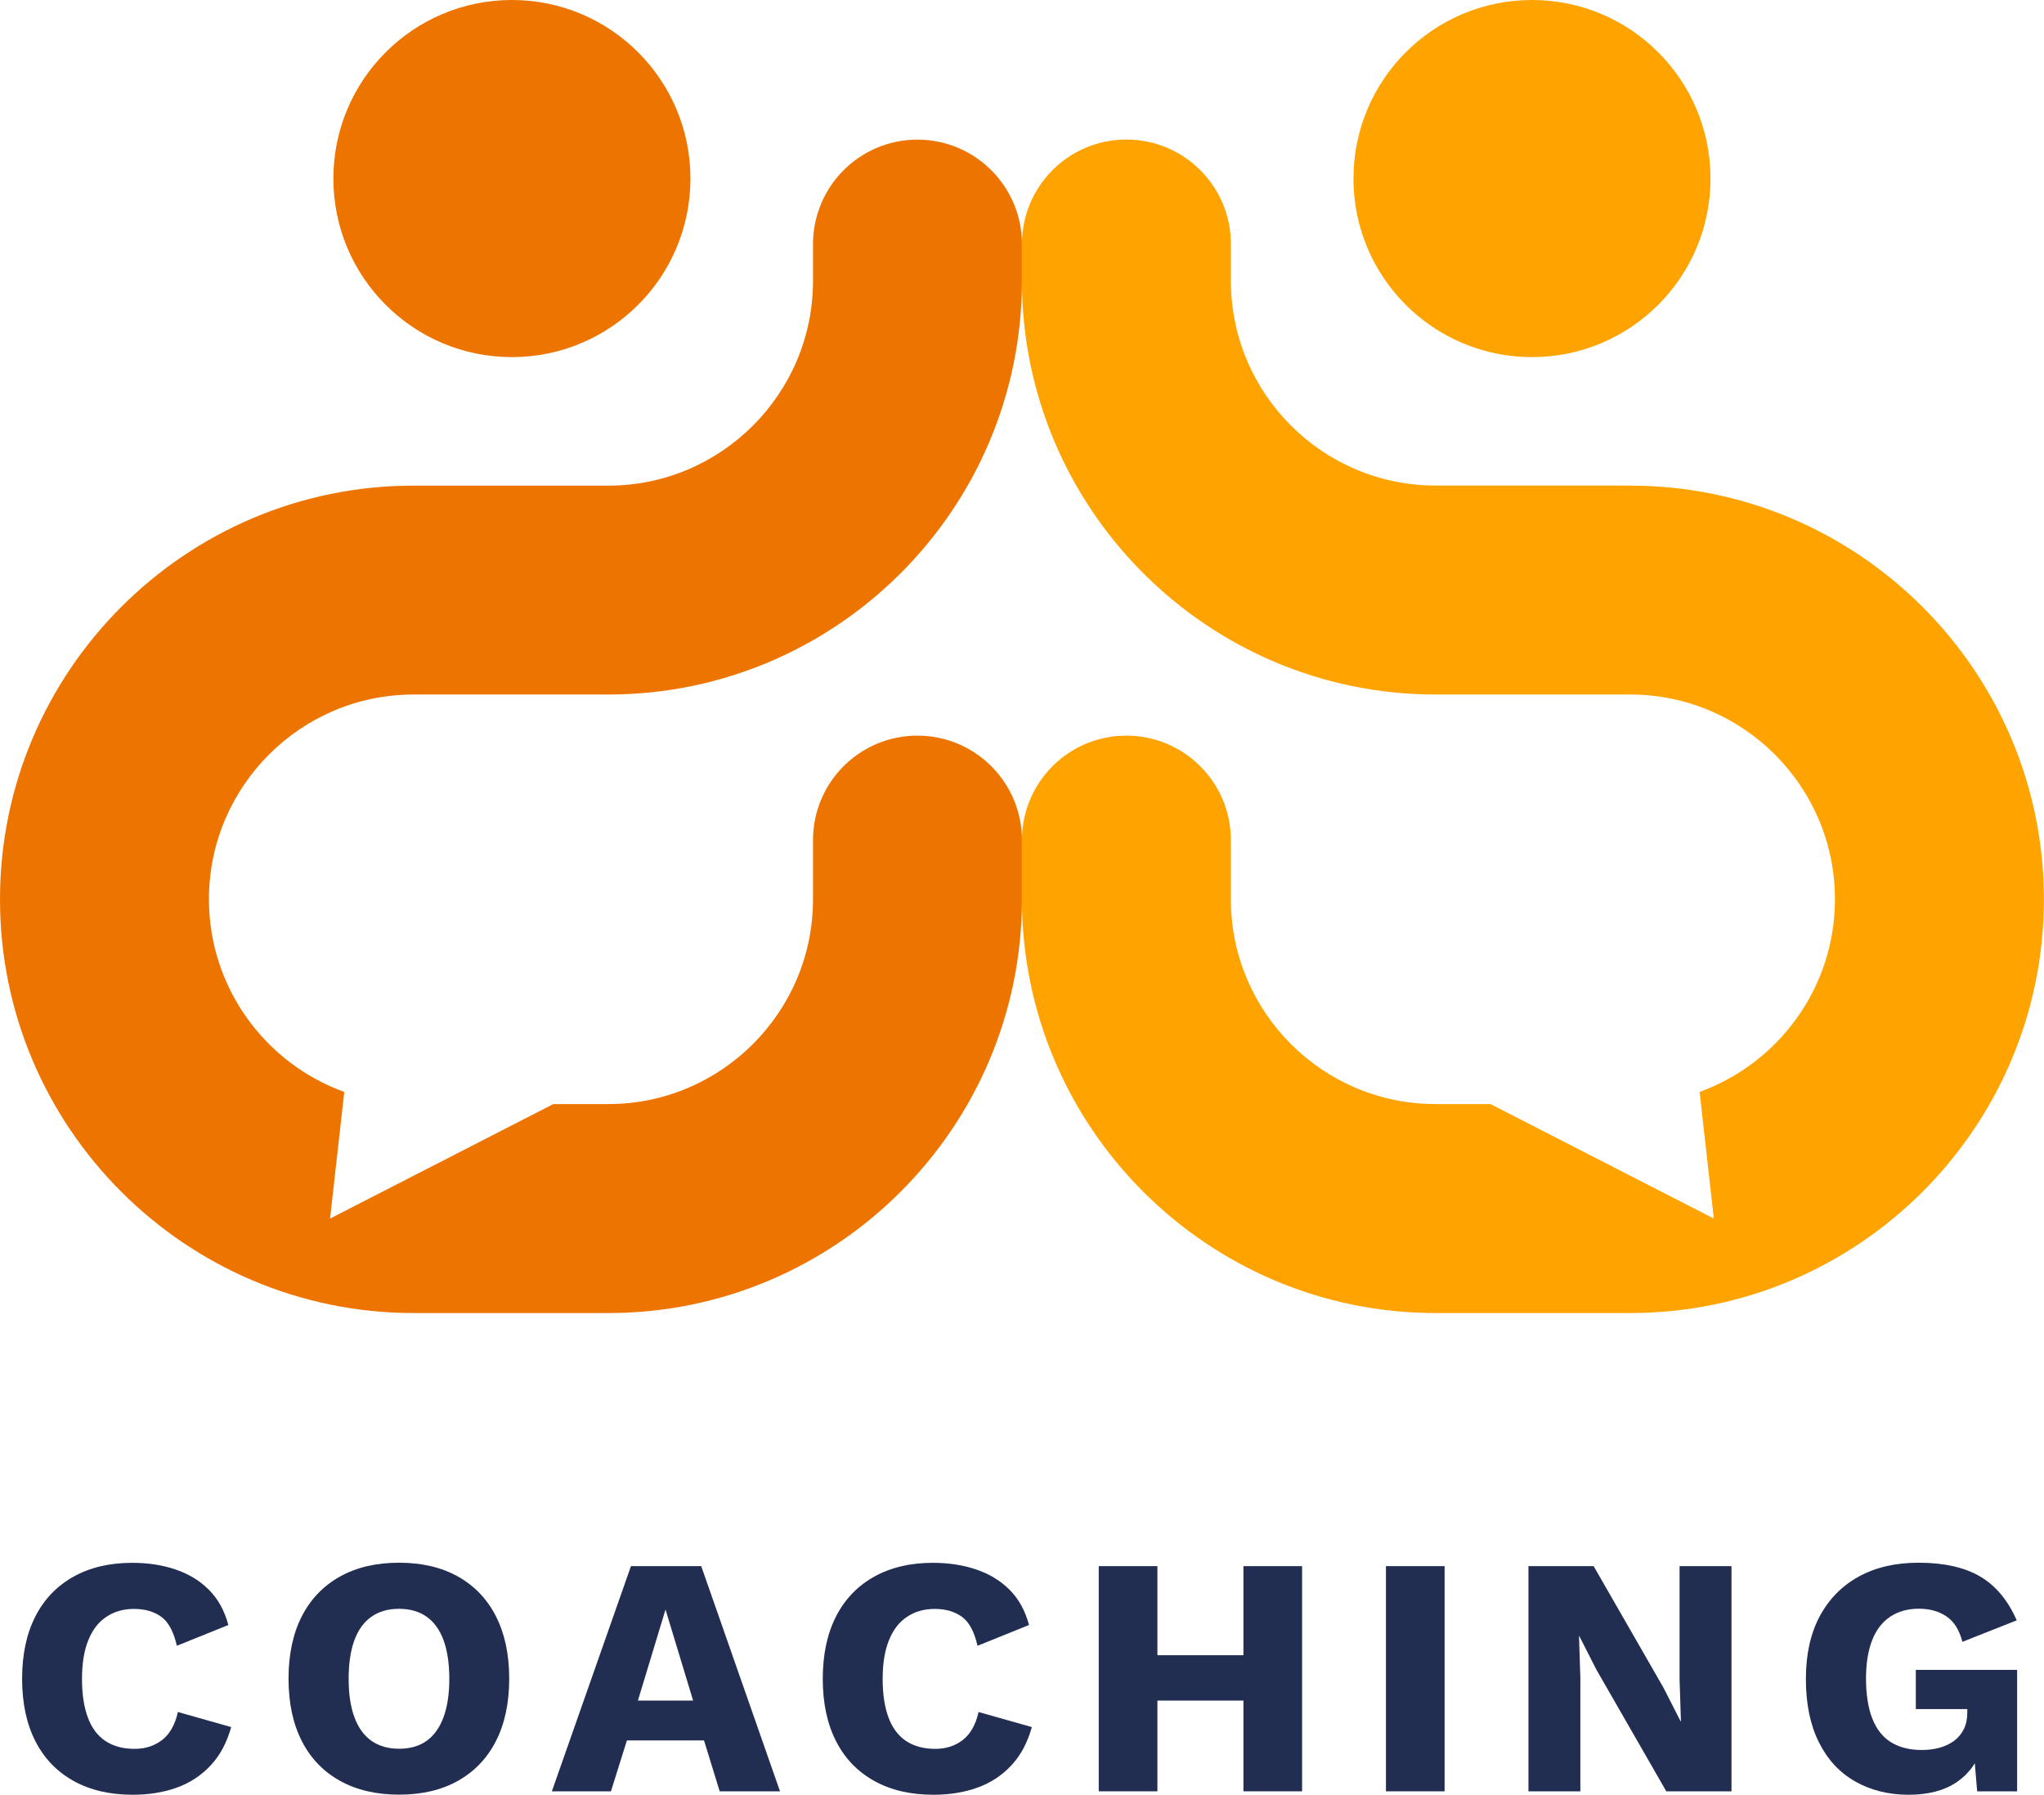
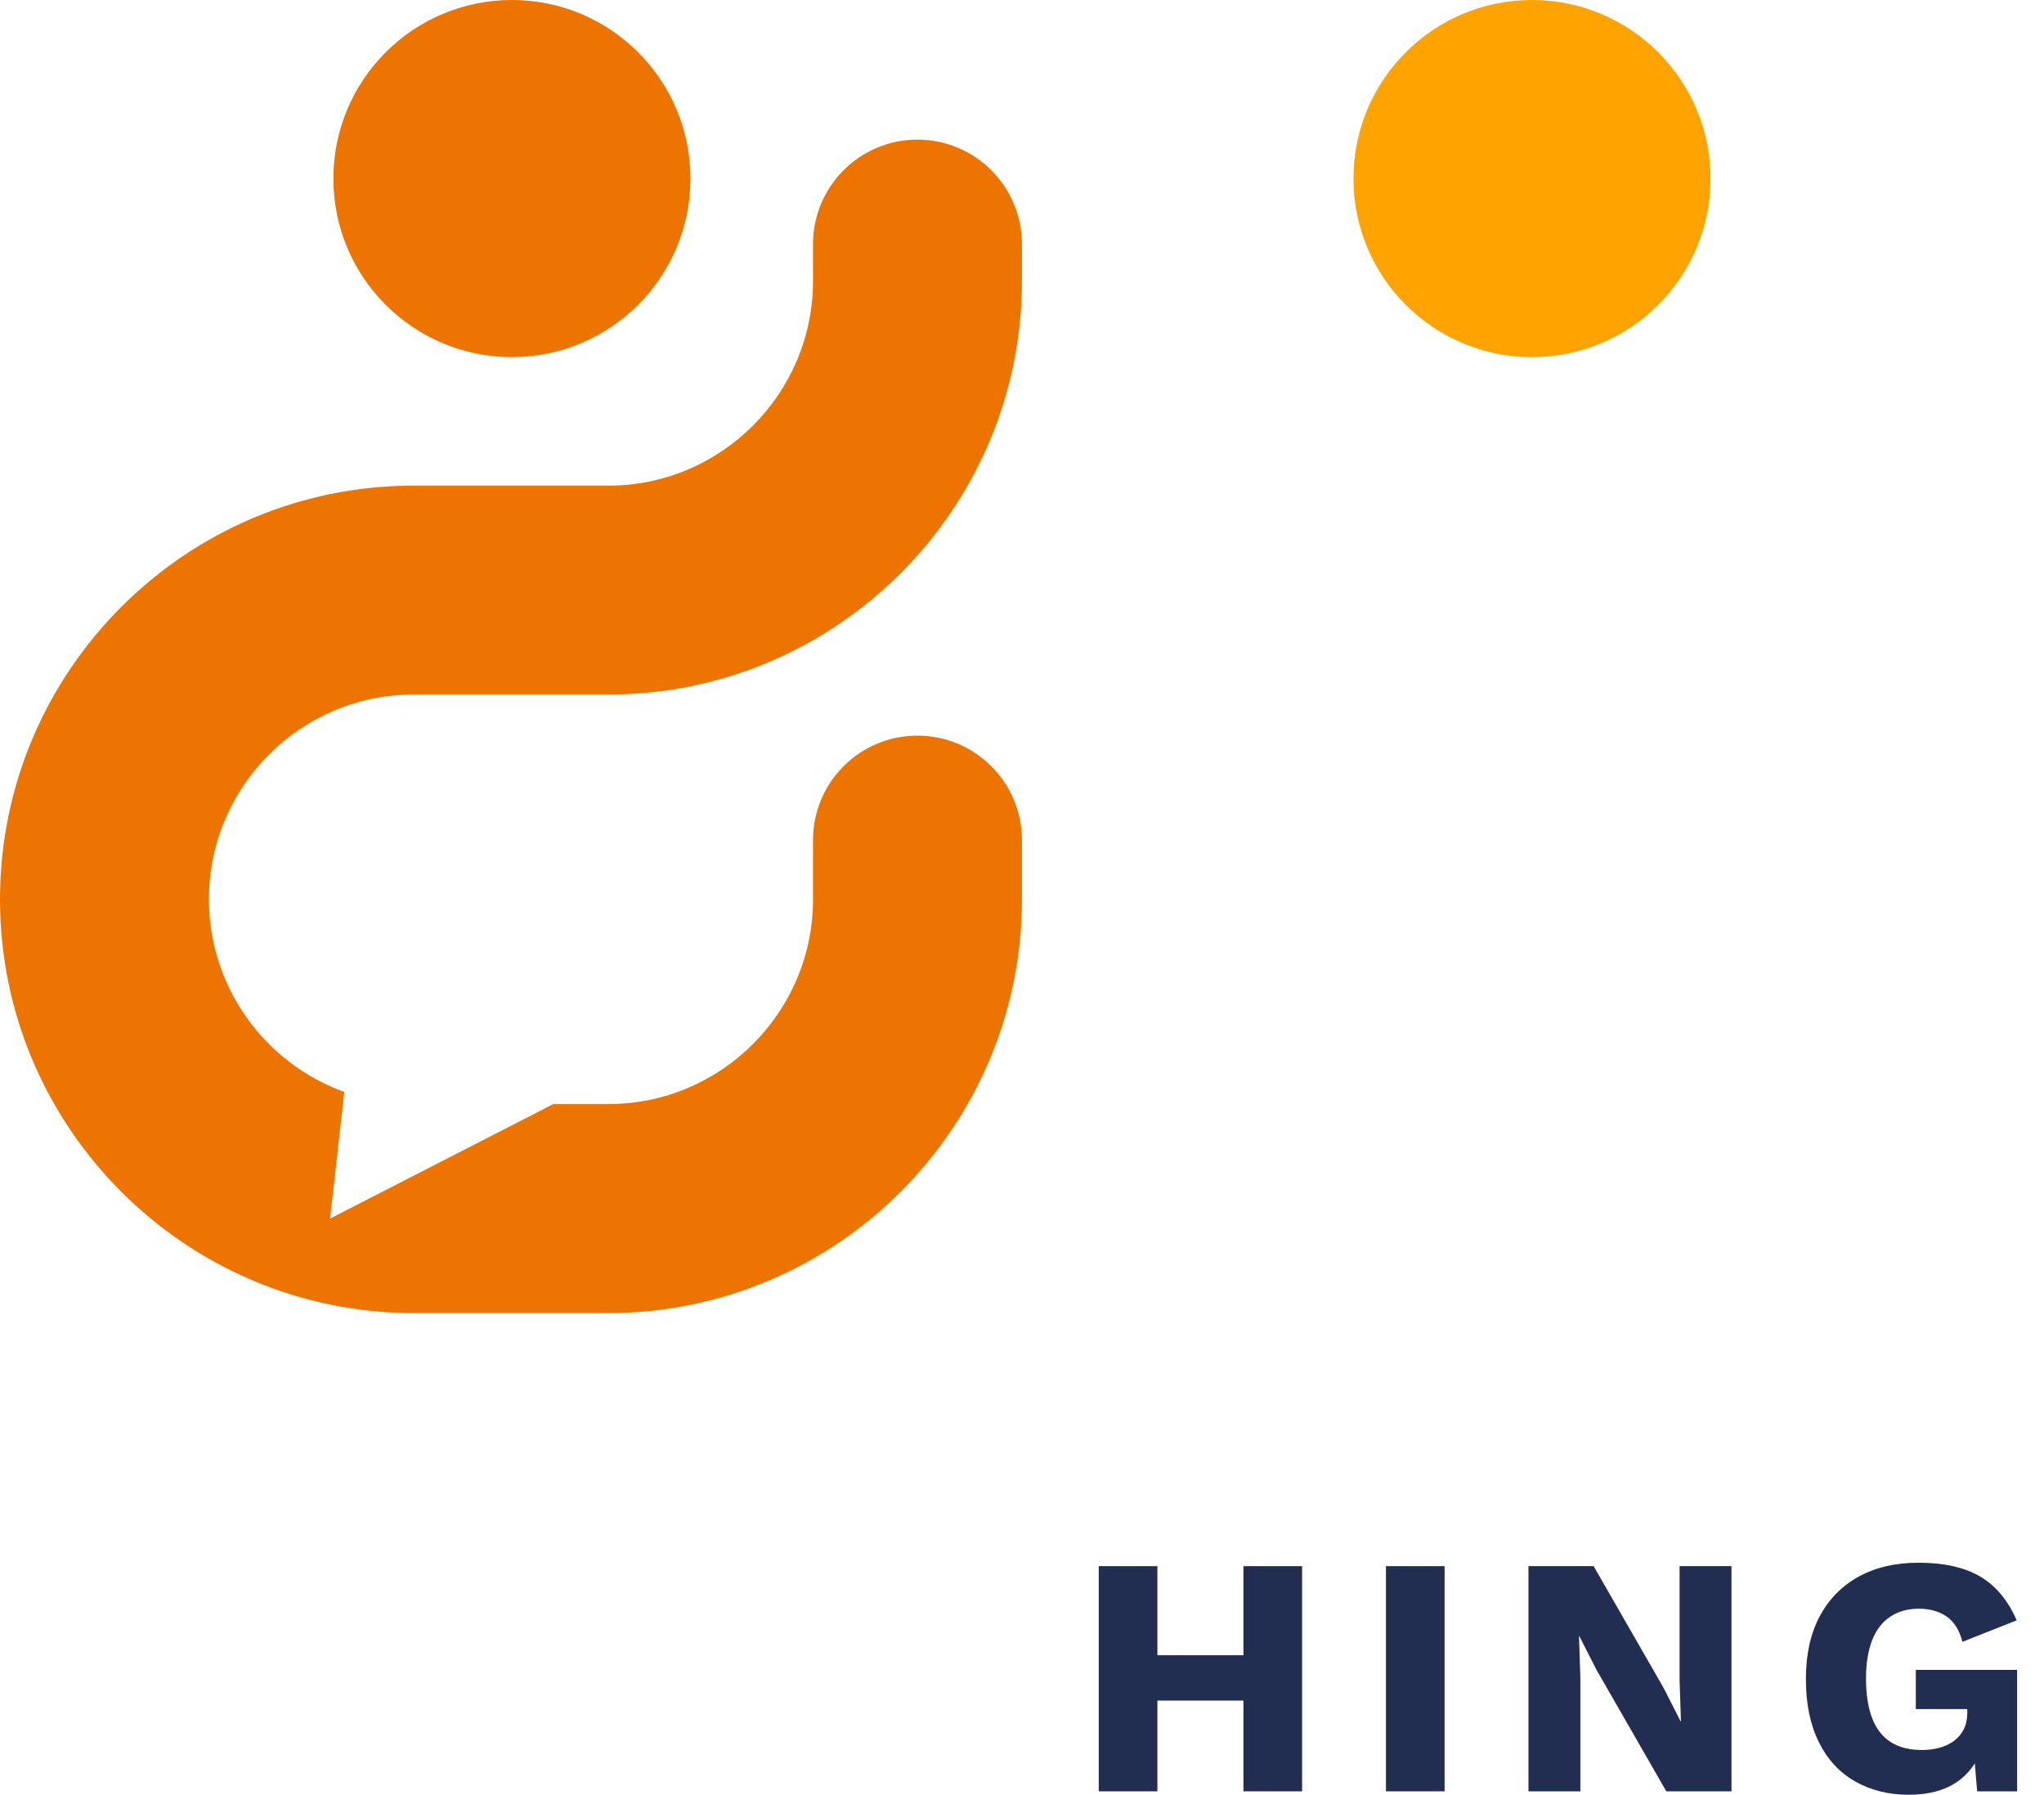
<svg xmlns="http://www.w3.org/2000/svg" id="Layer_2" data-name="Layer 2" viewBox="0 0 196.93 172.88">
  <g id="Capa_1" data-name="Capa 1">
    <g>
      <g>
-         <path d="m22.28,166.34c-.42,1.51-1.08,2.76-2,3.73-.92.98-2.02,1.69-3.29,2.14-1.27.45-2.67.67-4.21.67-2.19,0-4.09-.44-5.69-1.33-1.6-.89-2.83-2.16-3.68-3.83-.85-1.66-1.28-3.67-1.28-6.01s.43-4.35,1.28-6.01c.85-1.66,2.08-2.94,3.68-3.83,1.6-.89,3.48-1.33,5.65-1.33,1.51,0,2.9.21,4.17.64,1.27.43,2.34,1.08,3.22,1.96.88.88,1.5,2,1.87,3.39l-4.96,2c-.31-1.36-.81-2.29-1.5-2.79-.69-.5-1.56-.76-2.61-.76s-1.92.25-2.68.76c-.76.5-1.34,1.25-1.74,2.25-.41,1-.61,2.24-.61,3.73s.19,2.71.56,3.71c.37,1.01.94,1.76,1.69,2.27.76.5,1.69.76,2.81.76,1.05,0,1.94-.29,2.68-.87.73-.58,1.23-1.47,1.5-2.68l5.13,1.45Z" style="fill: #212d51;" />
-         <path d="m38.45,150.53c2.19,0,4.08.44,5.67,1.33,1.59.89,2.81,2.16,3.66,3.83.85,1.67,1.28,3.67,1.28,6.01s-.43,4.35-1.28,6.01c-.85,1.67-2.08,2.94-3.66,3.83-1.59.89-3.48,1.33-5.67,1.33s-4.09-.44-5.69-1.33c-1.6-.89-2.83-2.16-3.68-3.83-.85-1.66-1.28-3.67-1.28-6.01s.43-4.35,1.28-6.01c.85-1.66,2.08-2.94,3.68-3.83,1.6-.89,3.49-1.33,5.69-1.33Zm0,4.44c-1.05,0-1.94.25-2.66.76-.72.5-1.27,1.25-1.64,2.25-.37,1-.56,2.24-.56,3.73s.19,2.71.56,3.71c.37,1.01.92,1.76,1.64,2.27.72.5,1.61.76,2.66.76s1.93-.25,2.65-.76c.71-.5,1.25-1.26,1.63-2.27.37-1.01.56-2.25.56-3.71s-.19-2.73-.56-3.73c-.37-1-.92-1.75-1.63-2.25-.71-.5-1.59-.76-2.65-.76Z" style="fill: #212d51;" />
-         <path d="m75.16,172.55h-5.82l-1.51-4.9h-7.43l-1.54,4.9h-5.69l7.62-21.69h6.77l7.59,21.69Zm-13.7-8.74h5.32l-2.66-8.77-2.66,8.77Z" style="fill: #212d51;" />
-         <path d="m99.42,166.34c-.42,1.51-1.08,2.76-2,3.73-.92.98-2.02,1.69-3.29,2.14-1.27.45-2.67.67-4.21.67-2.19,0-4.09-.44-5.69-1.33-1.6-.89-2.83-2.16-3.68-3.83-.85-1.66-1.28-3.67-1.28-6.01s.43-4.35,1.28-6.01c.85-1.66,2.08-2.94,3.68-3.83,1.6-.89,3.48-1.33,5.65-1.33,1.51,0,2.9.21,4.17.64,1.27.43,2.34,1.08,3.22,1.96.88.88,1.5,2,1.87,3.39l-4.96,2c-.31-1.36-.81-2.29-1.5-2.79-.69-.5-1.56-.76-2.61-.76s-1.92.25-2.68.76c-.76.5-1.34,1.25-1.74,2.25-.41,1-.61,2.24-.61,3.73s.19,2.71.56,3.71c.37,1.01.94,1.76,1.69,2.27.76.5,1.69.76,2.81.76,1.05,0,1.94-.29,2.68-.87.73-.58,1.23-1.47,1.5-2.68l5.13,1.45Z" style="fill: #212d51;" />
        <path d="m111.51,150.86v21.69h-5.65v-21.69h5.65Zm11.31,8.58v4.37h-14.2v-4.37h14.2Zm2.63-8.58v21.69h-5.65v-21.69h5.65Z" style="fill: #212d51;" />
        <path d="m139.18,150.86v21.69h-5.65v-21.69h5.65Z" style="fill: #212d51;" />
        <path d="m166.82,150.86v21.69h-6.28l-6.74-11.73-1.64-3.22h-.03l.13,4.01v10.94h-5v-21.69h6.28l6.74,11.73,1.64,3.22h.03l-.13-4.01v-10.94h5Z" style="fill: #212d51;" />
-         <path d="m183.88,172.88c-1.93,0-3.64-.43-5.14-1.28-1.5-.85-2.67-2.11-3.5-3.78-.83-1.66-1.25-3.69-1.25-6.08s.44-4.35,1.31-6.01c.88-1.66,2.13-2.95,3.76-3.85,1.63-.9,3.55-1.35,5.77-1.35,2.45,0,4.44.44,5.95,1.33,1.51.89,2.68,2.3,3.52,4.22l-5.23,2.07c-.29-1.12-.79-1.93-1.51-2.43-.72-.5-1.62-.76-2.69-.76s-1.99.26-2.76.77c-.77.52-1.35,1.27-1.74,2.27-.39,1-.59,2.23-.59,3.7s.2,2.82.61,3.85c.41,1.03,1.01,1.79,1.81,2.28.8.49,1.79.74,2.97.74.64,0,1.22-.08,1.74-.23.53-.15.99-.38,1.38-.67.39-.3.7-.67.92-1.12.22-.45.33-.98.33-1.59v-.33h-4.96v-3.78h9.76v11.7h-3.85l-.43-5.09.92.79c-.46,1.49-1.29,2.63-2.48,3.43-1.19.8-2.73,1.2-4.62,1.2Z" style="fill: #212d51;" />
+         <path d="m183.88,172.88c-1.93,0-3.64-.43-5.14-1.28-1.5-.85-2.67-2.11-3.5-3.78-.83-1.66-1.25-3.69-1.25-6.08s.44-4.35,1.31-6.01c.88-1.66,2.13-2.95,3.76-3.85,1.63-.9,3.55-1.35,5.77-1.35,2.45,0,4.44.44,5.95,1.33,1.51.89,2.68,2.3,3.52,4.22l-5.23,2.07c-.29-1.12-.79-1.93-1.51-2.43-.72-.5-1.62-.76-2.69-.76s-1.99.26-2.76.77c-.77.52-1.35,1.27-1.74,2.27-.39,1-.59,2.23-.59,3.7s.2,2.82.61,3.85c.41,1.03,1.01,1.79,1.81,2.28.8.49,1.79.74,2.97.74.64,0,1.22-.08,1.74-.23.53-.15.99-.38,1.38-.67.39-.3.7-.67.92-1.12.22-.45.33-.98.33-1.59v-.33h-4.96v-3.78h9.76v11.7h-3.85l-.43-5.09.92.79c-.46,1.49-1.29,2.63-2.48,3.43-1.19.8-2.73,1.2-4.62,1.2" style="fill: #212d51;" />
      </g>
      <g>
        <circle cx="147.6" cy="17.2" r="17.2" style="fill: #ffa300;" />
-         <path d="m157.07,46.77h-18.76c-10.88,0-19.72-8.85-19.72-19.72v-3.54c0-5.56-4.51-10.07-10.07-10.07s-10.06,4.51-10.06,10.07v3.54c0,21.97,17.88,39.85,39.85,39.85h18.76c10.87,0,19.72,8.85,19.72,19.72,0,8.53-5.45,15.81-13.04,18.56l1.37,12.2-21.52-11.03h-5.29c-10.88,0-19.72-8.85-19.72-19.72v-5.7c0-5.56-4.51-10.07-10.07-10.07s-10.06,4.5-10.06,10.07v5.7c0,21.97,17.88,39.85,39.85,39.85h18.76c21.97,0,39.85-17.88,39.85-39.85s-17.88-39.85-39.85-39.85Z" style="fill: #ffa300;" />
        <circle cx="49.32" cy="17.2" r="17.2" style="fill: #ee7400;" />
        <path d="m98.46,27.06v-3.54c0-5.56-4.51-10.07-10.07-10.07s-10.06,4.51-10.06,10.07v3.54c0,10.87-8.85,19.72-19.72,19.72h-18.76C17.88,46.77,0,64.65,0,86.63s17.88,39.85,39.85,39.85h18.76c21.97,0,39.85-17.88,39.85-39.85v-5.7c0-5.56-4.51-10.07-10.07-10.07s-10.06,4.5-10.06,10.07v5.7c0,10.87-8.85,19.72-19.72,19.72h-5.3l-21.51,11.03,1.37-12.2c-7.6-2.74-13.04-10.03-13.04-18.56,0-10.87,8.85-19.72,19.72-19.72h18.76c21.97,0,39.85-17.87,39.85-39.85Z" style="fill: #ee7400;" />
      </g>
    </g>
  </g>
</svg>